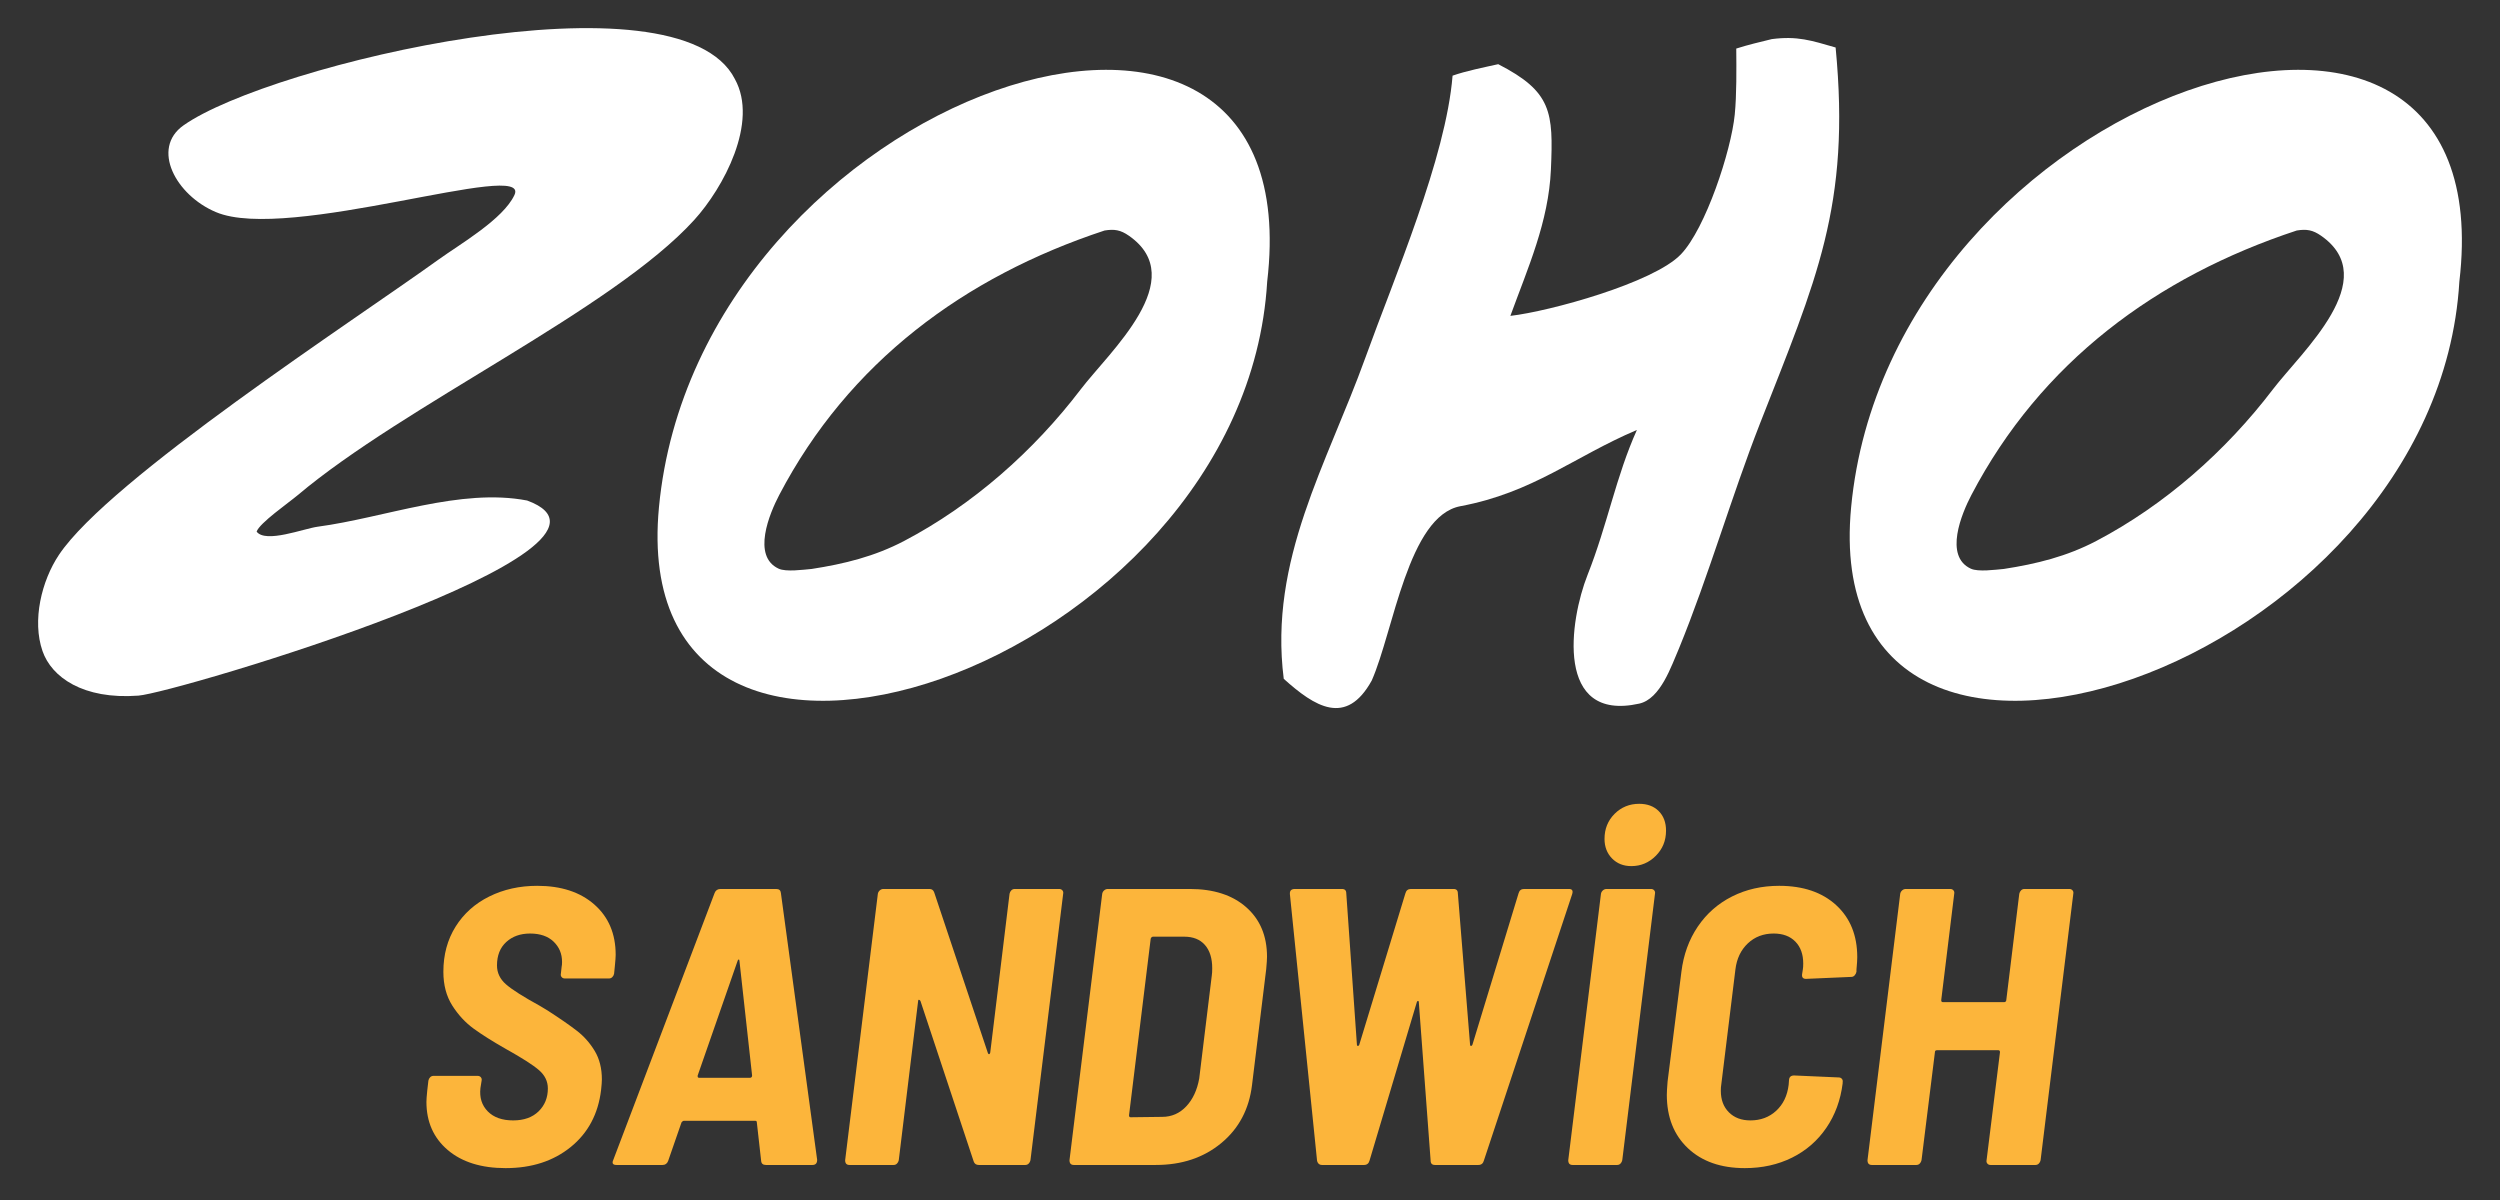
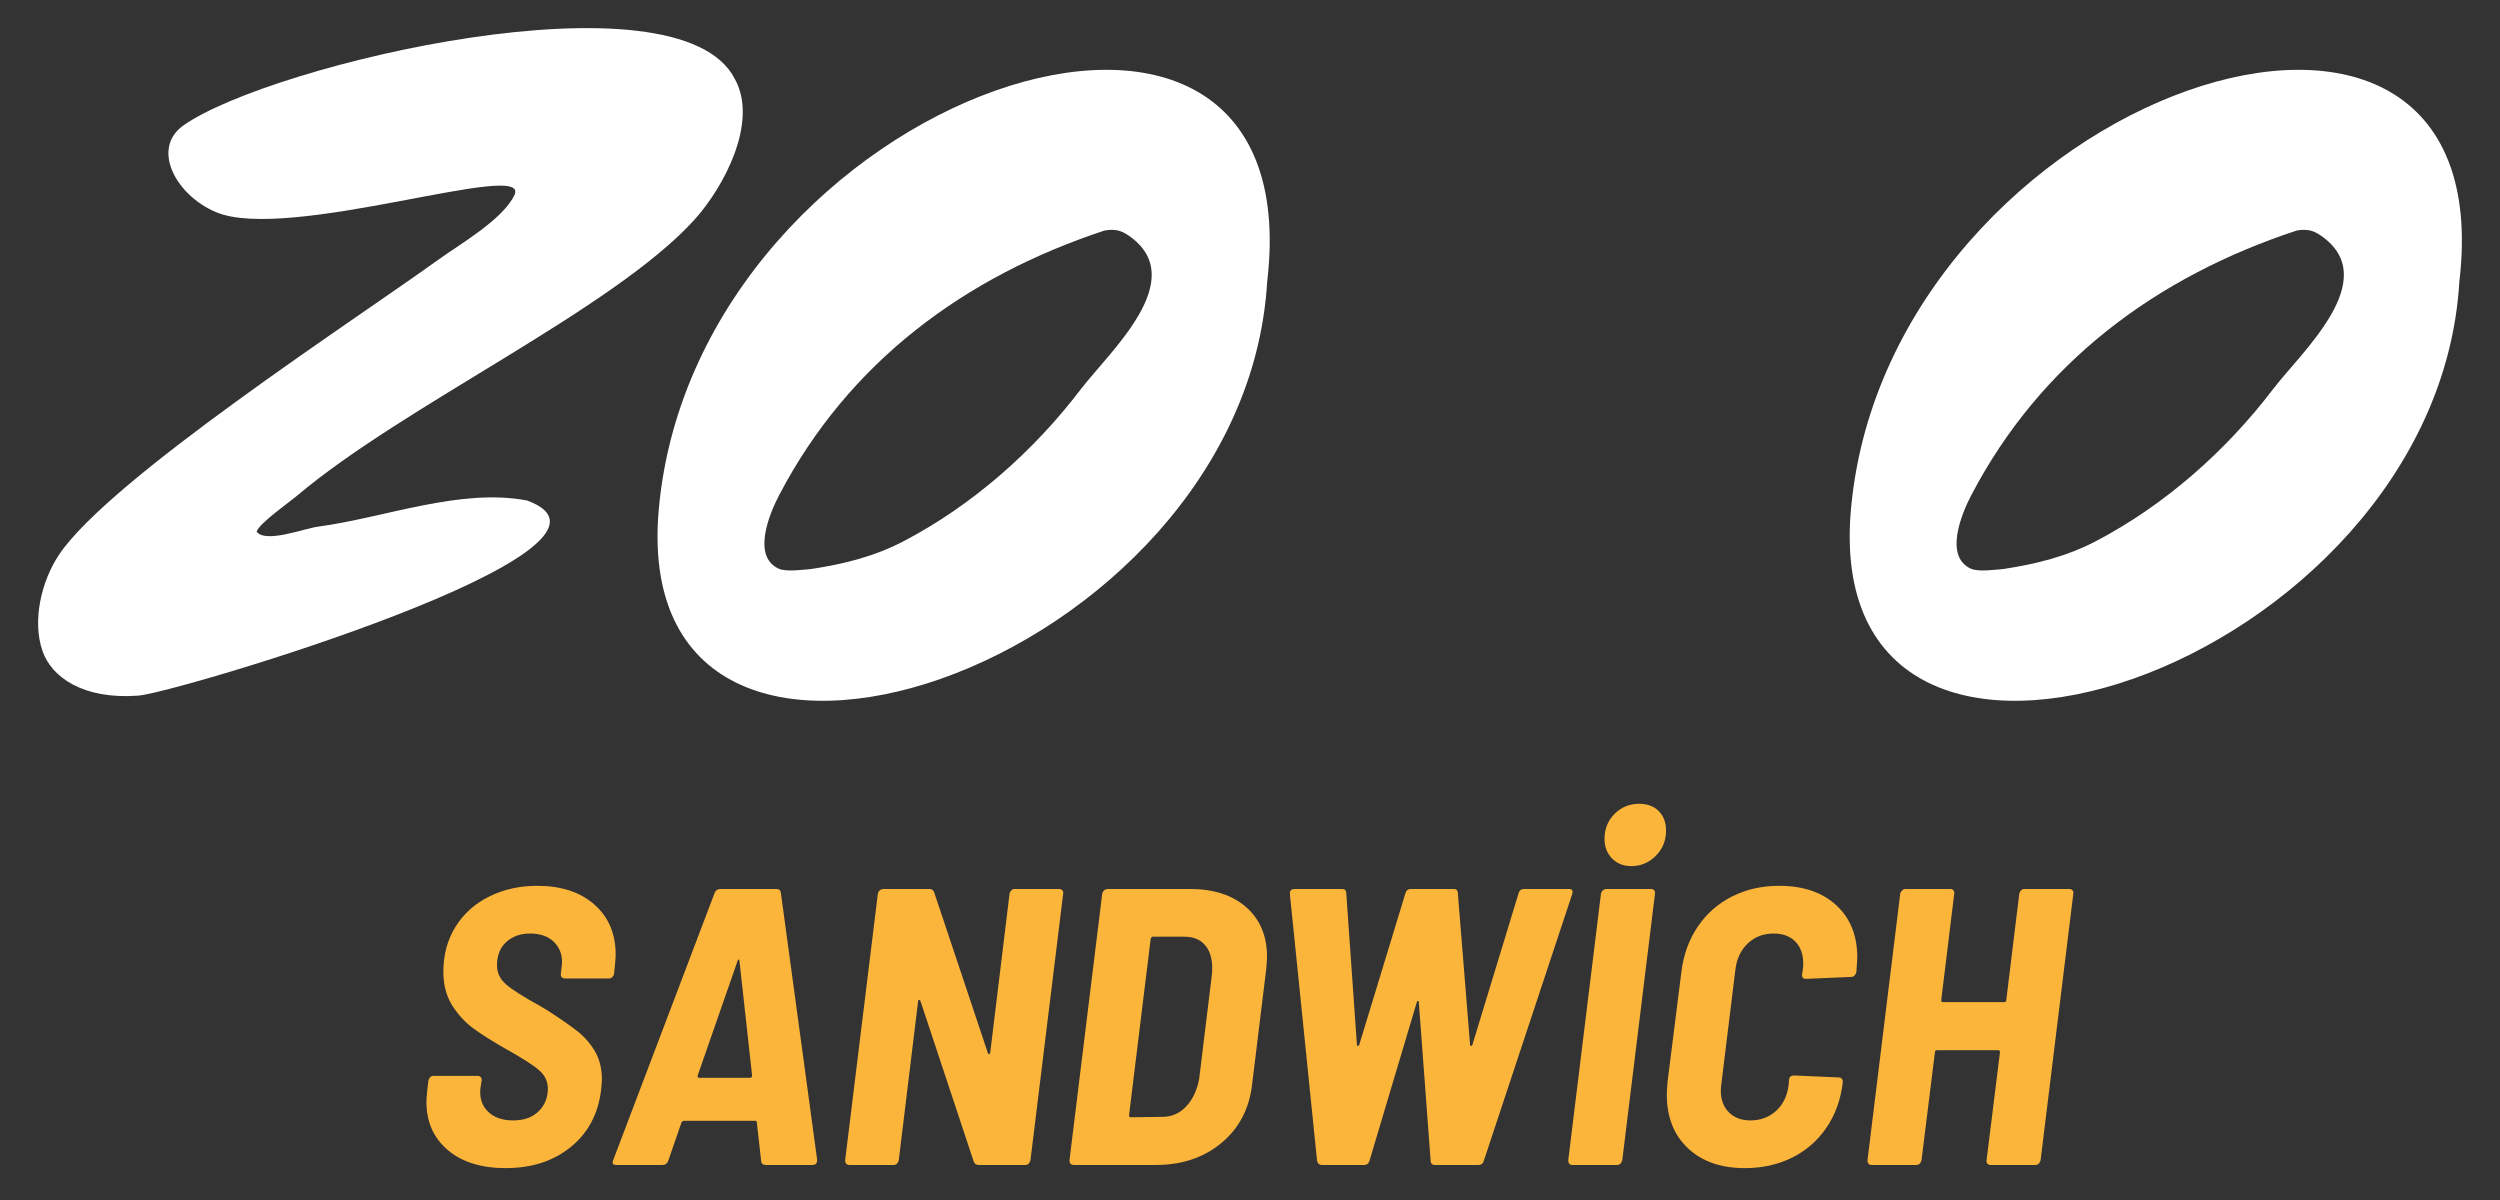
<svg xmlns="http://www.w3.org/2000/svg" xml:space="preserve" width="250px" height="120px" version="1.1" shape-rendering="geometricPrecision" text-rendering="geometricPrecision" image-rendering="optimizeQuality" fill-rule="evenodd" clip-rule="evenodd" viewBox="0 0 250 120">
  <rect x="0" y="0" width="250" height="120" fill="#333333" stroke="none" />
  <g id="Layer_x0020_1">
    <rect fill="none" width="250" height="120" />
    <g id="_2000559234752">
      <path fill="white" d="M229.679 23.05c0.981,-0.157 1.594,-0.057 2.426,0.522 6.231,4.337 -1.954,11.607 -4.823,15.372 -4.692,6.158 -10.792,11.552 -17.659,15.156 -2.939,1.543 -5.977,2.293 -9.237,2.795 -0.854,0.075 -2.562,0.316 -3.304,-0.027 -2.698,-1.247 -0.916,-5.511 0.059,-7.372 6.938,-13.256 18.5,-21.818 32.538,-26.446zm16.256 5.119c-2.297,38.793 -64.33,59.545 -60.822,22.553 3.93,-41.432 65.509,-62.143 60.822,-22.553z" />
-       <path fill="white" d="M110.462 23.05c0.981,-0.157 1.594,-0.057 2.426,0.522 6.231,4.337 -1.954,11.607 -4.823,15.372 -4.691,6.158 -10.792,11.552 -17.659,15.156 -2.939,1.543 -5.977,2.293 -9.236,2.795 -0.855,0.075 -2.563,0.316 -3.305,-0.027 -2.698,-1.247 -0.916,-5.511 0.059,-7.372 6.938,-13.256 18.5,-21.818 32.538,-26.446zm16.256 5.119c-2.297,38.793 -64.33,59.545 -60.822,22.553 3.93,-41.432 65.509,-62.143 60.822,-22.553z" />
+       <path fill="white" d="M110.462 23.05c0.981,-0.157 1.594,-0.057 2.426,0.522 6.231,4.337 -1.954,11.607 -4.823,15.372 -4.691,6.158 -10.792,11.552 -17.659,15.156 -2.939,1.543 -5.977,2.293 -9.236,2.795 -0.855,0.075 -2.563,0.316 -3.305,-0.027 -2.698,-1.247 -0.916,-5.511 0.059,-7.372 6.938,-13.256 18.5,-21.818 32.538,-26.446zm16.256 5.119c-2.297,38.793 -64.33,59.545 -60.822,22.553 3.93,-41.432 65.509,-62.143 60.822,-22.553" />
      <path fill="white" d="M73.487 7.906c2.392,4.319 -1.14,10.877 -4.075,14.102 -8.15,8.952 -28.962,18.496 -39.649,27.515 -0.863,0.73 -3.826,2.788 -4.1,3.641 0.901,1.192 4.712,-0.307 6.106,-0.493 6.681,-0.891 14.273,-3.901 20.948,-2.618 13.171,4.845 -35.194,19.236 -38.877,19.51 -5.553,0.413 -8.691,-1.863 -9.589,-4.457 -1.057,-3.043 -0.097,-7.024 1.651,-9.634 5.061,-7.562 29.493,-23.421 37.963,-29.524 2.166,-1.559 6.452,-4.025 7.582,-6.453 1.699,-3.648 -22.657,4.794 -29.863,1.712 -3.999,-1.685 -6.512,-6.359 -3.232,-8.672 8.642,-6.099 49.519,-15.741 55.135,-4.629z" />
-       <path fill="white" fill-rule="nonzero" d="M177.183 3.91c2.556,-0.33 3.944,0.138 6.379,0.839 1.524,15.828 -1.948,23.261 -7.57,37.621 -2.82,7.203 -5.133,15.242 -8.094,22.475 -0.765,1.743 -1.831,5.04 -3.977,5.517 -8.444,1.874 -6.971,-8.308 -5.164,-12.873 1.992,-5.03 2.843,-9.855 4.934,-14.494 -6.277,2.665 -10.355,6.259 -17.648,7.624 -5.226,0.978 -6.687,12.499 -8.868,17.433 -2.559,4.633 -5.705,2.612 -8.8,-0.169 -1.512,-11.88 4.338,-21.5 8.16,-32.106 2.882,-7.999 8.057,-19.97 8.723,-28.211 1.369,-0.48 3.122,-0.825 4.564,-1.148 5.36,2.755 5.521,4.774 5.269,10.54 -0.23,5.229 -2.289,9.789 -4.054,14.63 3.916,-0.449 14.337,-3.309 17.057,-6.159 2.466,-2.583 5.021,-10.337 5.381,-13.974 0.194,-1.971 0.169,-4.555 0.151,-6.599 1.188,-0.379 2.345,-0.651 3.557,-0.946z" />
    </g>
    <path fill="#FCB53B" fill-rule="nonzero" d="M50.568 116.812c-2.445,0 -4.377,-0.605 -5.796,-1.813 -1.419,-1.21 -2.129,-2.813 -2.129,-4.811 0,-0.21 0.026,-0.578 0.079,-1.104l0.118 -1.025c0.026,-0.131 0.085,-0.243 0.177,-0.335 0.092,-0.092 0.204,-0.138 0.336,-0.138l4.415 0c0.132,0 0.237,0.046 0.316,0.138 0.079,0.092 0.105,0.204 0.079,0.335l-0.119 0.749c-0.105,0.946 0.138,1.722 0.73,2.327 0.591,0.604 1.439,0.906 2.543,0.906 1.077,0 1.925,-0.302 2.543,-0.906 0.618,-0.605 0.926,-1.367 0.926,-2.287 0,-0.71 -0.295,-1.321 -0.887,-1.834 -0.591,-0.512 -1.688,-1.215 -3.292,-2.109 -1.341,-0.762 -2.425,-1.446 -3.253,-2.05 -0.828,-0.605 -1.537,-1.374 -2.129,-2.307 -0.591,-0.933 -0.887,-2.056 -0.887,-3.371 0,-1.708 0.407,-3.213 1.222,-4.514 0.815,-1.301 1.939,-2.307 3.371,-3.016 1.433,-0.71 3.03,-1.065 4.791,-1.065 2.392,0 4.298,0.624 5.717,1.873 1.419,1.248 2.129,2.924 2.129,5.027 0,0.21 -0.026,0.578 -0.079,1.104l-0.079 0.788c-0.026,0.132 -0.085,0.244 -0.177,0.335 -0.092,0.093 -0.204,0.138 -0.335,0.138l-4.416 0c-0.132,0 -0.237,-0.045 -0.316,-0.138 -0.079,-0.091 -0.105,-0.203 -0.079,-0.335l0.079 -0.709c0.027,-0.106 0.04,-0.263 0.04,-0.474 0,-0.814 -0.283,-1.491 -0.848,-2.03 -0.565,-0.539 -1.347,-0.808 -2.346,-0.808 -0.972,0 -1.768,0.282 -2.385,0.847 -0.618,0.566 -0.927,1.347 -0.927,2.346 0,0.736 0.303,1.367 0.907,1.893 0.605,0.526 1.722,1.235 3.351,2.129l0.789 0.473c1.262,0.815 2.247,1.498 2.957,2.05 0.71,0.552 1.301,1.223 1.774,2.011 0.473,0.789 0.71,1.735 0.71,2.839 0,0.237 -0.026,0.591 -0.079,1.065 -0.289,2.391 -1.301,4.29 -3.036,5.697 -1.735,1.406 -3.903,2.109 -6.505,2.109z" />
    <path id="1" fill="#FCB53B" fill-rule="nonzero" d="M76.59 116.497c-0.289,0 -0.447,-0.132 -0.473,-0.395l-0.434 -3.864c0,-0.105 -0.053,-0.157 -0.158,-0.157l-7.136 0c-0.079,0 -0.158,0.052 -0.237,0.157l-1.34 3.864c-0.105,0.263 -0.289,0.395 -0.552,0.395l-4.613 0c-0.368,0 -0.473,-0.171 -0.316,-0.513l10.133 -26.692c0.105,-0.263 0.302,-0.395 0.592,-0.395l5.559 0c0.289,0 0.447,0.132 0.473,0.395l3.627 26.692c0,0.342 -0.157,0.513 -0.473,0.513l-4.652 0zm-6.821 -8.95c-0.026,0.157 0.026,0.236 0.157,0.236l5.047 0c0.158,0 0.237,-0.079 0.237,-0.236l-1.262 -11.434c0,-0.105 -0.026,-0.158 -0.079,-0.158 -0.052,0 -0.092,0.053 -0.118,0.158l-3.982 11.434z" />
    <path id="2" fill="#FCB53B" fill-rule="nonzero" d="M100.956 89.37c0.026,-0.131 0.085,-0.242 0.177,-0.335 0.092,-0.091 0.204,-0.138 0.335,-0.138l4.456 0c0.131,0 0.236,0.047 0.315,0.138 0.079,0.093 0.105,0.204 0.079,0.335l-3.272 26.654c-0.027,0.131 -0.086,0.243 -0.178,0.335 -0.092,0.092 -0.204,0.138 -0.335,0.138l-4.652 0c-0.263,0 -0.434,-0.119 -0.513,-0.355l-5.323 -16.047c-0.052,-0.079 -0.105,-0.118 -0.157,-0.118 -0.053,0 -0.079,0.052 -0.079,0.157l-1.932 15.89c-0.026,0.131 -0.086,0.243 -0.178,0.335 -0.092,0.092 -0.203,0.138 -0.335,0.138l-4.416 0c-0.289,0 -0.433,-0.158 -0.433,-0.473l3.272 -26.654c0.026,-0.131 0.092,-0.242 0.197,-0.335 0.105,-0.091 0.224,-0.138 0.355,-0.138l4.613 0c0.237,0 0.394,0.119 0.473,0.355l5.362 16.047c0.027,0.079 0.066,0.118 0.119,0.118 0.052,0 0.092,-0.052 0.118,-0.157l1.932 -15.89z" />
    <path id="3" fill="#FCB53B" fill-rule="nonzero" d="M107.383 116.497c-0.289,0 -0.434,-0.158 -0.434,-0.473l3.273 -26.654c0.026,-0.131 0.091,-0.242 0.197,-0.335 0.105,-0.091 0.223,-0.138 0.354,-0.138l8.201 0c2.392,0 4.278,0.612 5.658,1.834 1.38,1.222 2.07,2.871 2.07,4.948 0,0.236 -0.026,0.644 -0.079,1.222l-1.419 11.592c-0.289,2.418 -1.314,4.357 -3.075,5.815 -1.762,1.459 -3.943,2.189 -6.545,2.189l-8.201 0zm5.52 -4.968c0,0.131 0.052,0.197 0.157,0.197l3.154 -0.039c0.947,0 1.748,-0.349 2.405,-1.045 0.658,-0.697 1.091,-1.623 1.302,-2.78l1.261 -10.33c0.027,-0.158 0.04,-0.394 0.04,-0.71 0,-0.998 -0.244,-1.774 -0.73,-2.326 -0.486,-0.552 -1.176,-0.828 -2.07,-0.828l-3.115 0c-0.105,0 -0.183,0.066 -0.236,0.197l-2.168 17.664z" />
    <path id="4" fill="#FCB53B" fill-rule="nonzero" d="M132.182 116.497c-0.236,0 -0.394,-0.132 -0.473,-0.395l-2.72 -26.692 0 -0.079c0,-0.289 0.171,-0.434 0.512,-0.434l4.692 0c0.289,0 0.434,0.145 0.434,0.434l1.064 15.14c0,0.079 0.033,0.119 0.099,0.119 0.066,0 0.112,-0.04 0.138,-0.119l4.613 -15.14c0.079,-0.289 0.263,-0.434 0.552,-0.434l4.258 0c0.289,0 0.434,0.145 0.434,0.434l1.222 15.14c0,0.079 0.033,0.119 0.099,0.119 0.065,0 0.111,-0.04 0.138,-0.119l4.613 -15.14c0.079,-0.289 0.263,-0.434 0.552,-0.434l4.494 0c0.316,0 0.421,0.171 0.316,0.513l-8.832 26.653c-0.079,0.289 -0.263,0.434 -0.552,0.434l-4.337 0c-0.289,0 -0.434,-0.145 -0.434,-0.434l-1.182 -15.85c0,-0.079 -0.027,-0.118 -0.079,-0.118 -0.053,0 -0.092,0.039 -0.119,0.118l-4.731 15.85c-0.079,0.289 -0.263,0.434 -0.552,0.434l-4.219 0z" />
    <path id="5" fill="#FCB53B" fill-rule="nonzero" d="M157.258 116.497c-0.289,0 -0.433,-0.158 -0.433,-0.473l3.272 -26.654c0.026,-0.131 0.092,-0.242 0.197,-0.335 0.105,-0.091 0.224,-0.138 0.355,-0.138l4.455 0c0.132,0 0.237,0.047 0.316,0.138 0.079,0.093 0.105,0.204 0.079,0.335l-3.273 26.654c-0.026,0.131 -0.085,0.243 -0.177,0.335 -0.092,0.092 -0.204,0.138 -0.336,0.138l-4.455 0zm5.875 -29.886c-0.789,0 -1.433,-0.257 -1.932,-0.769 -0.499,-0.513 -0.749,-1.163 -0.749,-1.952 0,-0.999 0.335,-1.833 1.005,-2.504 0.671,-0.67 1.492,-1.005 2.464,-1.005 0.815,0 1.466,0.243 1.952,0.73 0.486,0.486 0.73,1.136 0.73,1.951 0,0.999 -0.342,1.84 -1.026,2.524 -0.683,0.683 -1.498,1.025 -2.444,1.025z" />
    <path id="6" fill="#FCB53B" fill-rule="nonzero" d="M174.488 116.812c-2.392,0 -4.291,-0.664 -5.697,-1.991 -1.407,-1.327 -2.109,-3.108 -2.109,-5.342 0,-0.263 0.026,-0.71 0.078,-1.341l1.38 -10.961c0.211,-1.708 0.756,-3.213 1.637,-4.514 0.88,-1.301 2.024,-2.307 3.43,-3.016 1.406,-0.71 2.977,-1.065 4.711,-1.065 2.392,0 4.291,0.644 5.698,1.932 1.406,1.288 2.109,3.023 2.109,5.204 0,0.263 -0.026,0.684 -0.079,1.262l0 0.197c-0.026,0.132 -0.085,0.25 -0.177,0.355 -0.092,0.105 -0.204,0.158 -0.335,0.158l-4.535 0.197c-0.289,0 -0.42,-0.145 -0.394,-0.434l0.079 -0.512c0.026,-0.132 0.039,-0.329 0.039,-0.592 0,-0.92 -0.263,-1.649 -0.788,-2.188 -0.526,-0.539 -1.249,-0.808 -2.169,-0.808 -1.025,0 -1.886,0.328 -2.582,0.985 -0.697,0.658 -1.111,1.525 -1.242,2.603l-1.419 11.552c-0.027,0.131 -0.04,0.329 -0.04,0.591 0,0.894 0.269,1.61 0.808,2.149 0.539,0.539 1.256,0.808 2.149,0.808 1.025,0 1.886,-0.322 2.583,-0.966 0.696,-0.644 1.11,-1.505 1.242,-2.582l0.039 -0.513c0.026,-0.289 0.197,-0.433 0.512,-0.433l4.456 0.197c0.131,0 0.236,0.046 0.315,0.138 0.079,0.092 0.105,0.203 0.079,0.335l0 0.118c-0.21,1.682 -0.755,3.168 -1.636,4.455 -0.881,1.288 -2.024,2.281 -3.43,2.977 -1.407,0.697 -2.977,1.045 -4.712,1.045z" />
    <path id="7" fill="#FCB53B" fill-rule="nonzero" d="M201.929 89.37c0.027,-0.131 0.086,-0.242 0.178,-0.335 0.092,-0.091 0.204,-0.138 0.335,-0.138l4.495 0c0.131,0 0.236,0.047 0.315,0.138 0.079,0.093 0.105,0.204 0.079,0.335l-3.272 26.654c-0.027,0.131 -0.086,0.243 -0.178,0.335 -0.092,0.092 -0.204,0.138 -0.335,0.138l-4.495 0c-0.131,0 -0.236,-0.046 -0.315,-0.138 -0.079,-0.092 -0.105,-0.204 -0.079,-0.335l1.341 -10.804c0,-0.131 -0.053,-0.197 -0.158,-0.197l-6.151 0c-0.131,0 -0.197,0.066 -0.197,0.197l-1.341 10.804c-0.026,0.131 -0.085,0.243 -0.177,0.335 -0.092,0.092 -0.204,0.138 -0.335,0.138l-4.455 0c-0.289,0 -0.434,-0.158 -0.434,-0.473l3.273 -26.654c0.026,-0.131 0.091,-0.242 0.197,-0.335 0.105,-0.091 0.223,-0.138 0.354,-0.138l4.456 0c0.131,0 0.236,0.047 0.315,0.138 0.079,0.093 0.105,0.204 0.079,0.335l-1.301 10.646c0,0.132 0.052,0.197 0.157,0.197l6.151 0c0.053,0 0.099,-0.02 0.138,-0.059 0.04,-0.039 0.059,-0.086 0.059,-0.138l1.301 -10.646z" />
  </g>
</svg>